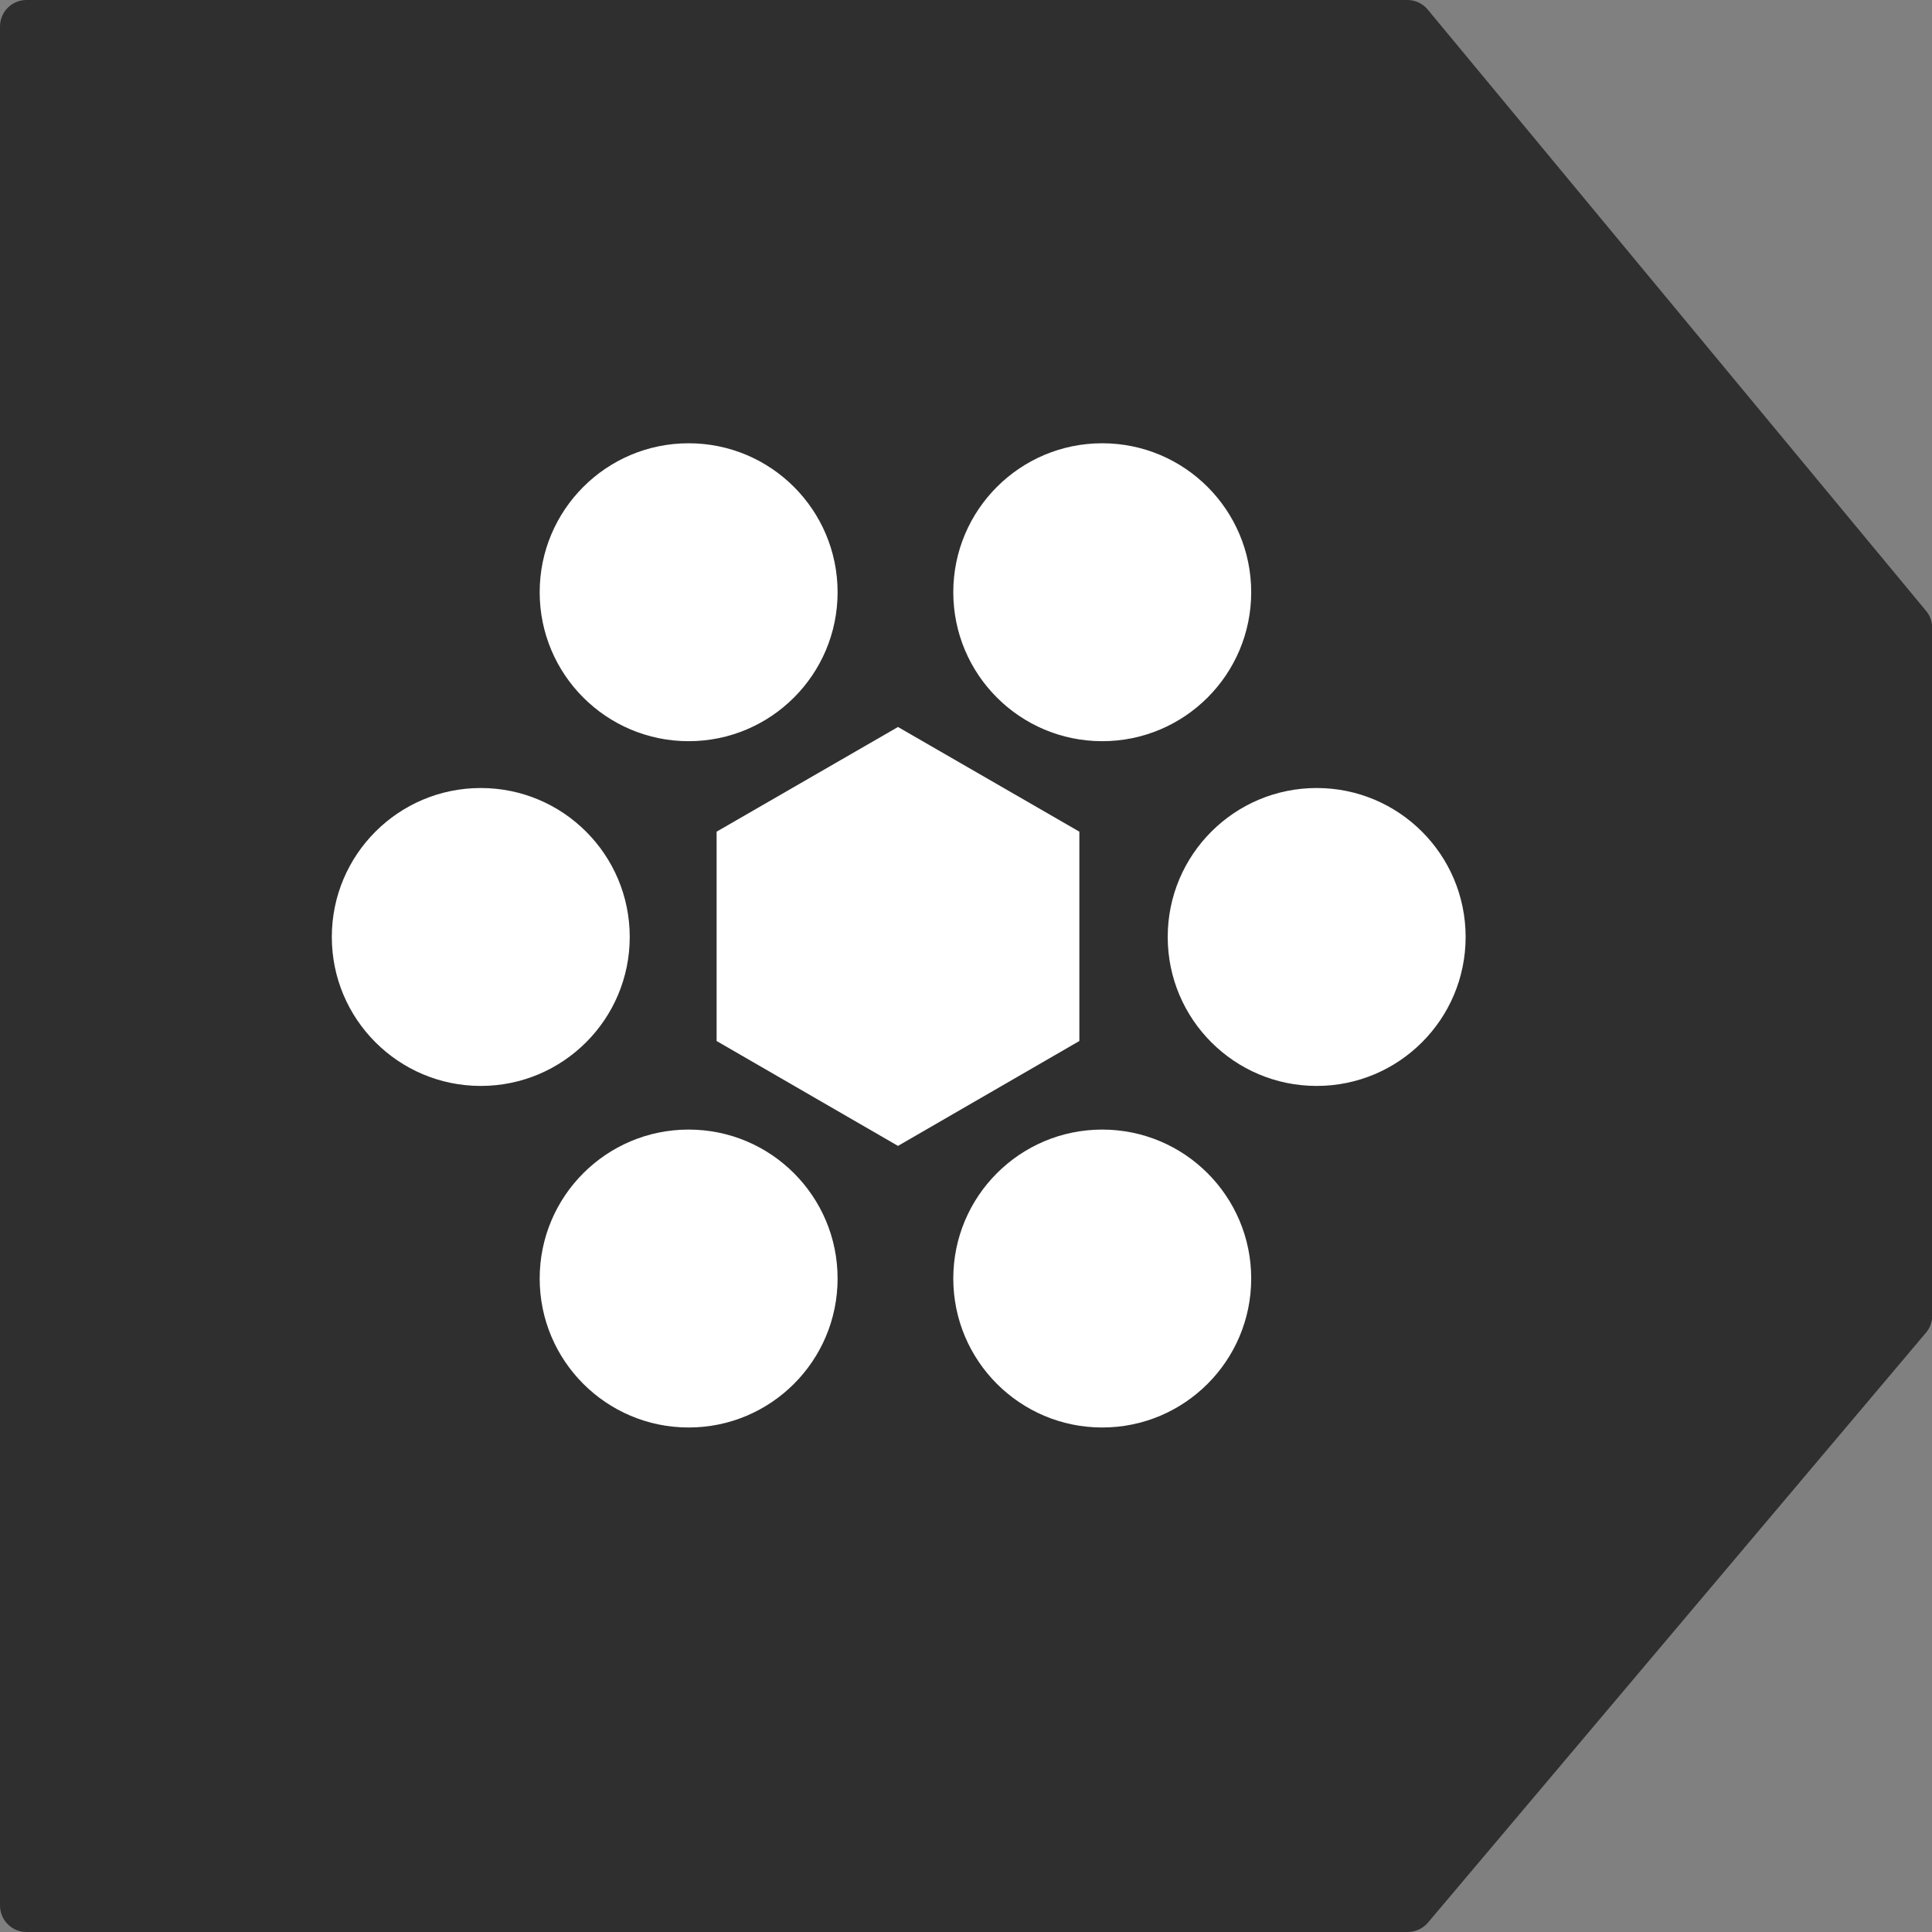
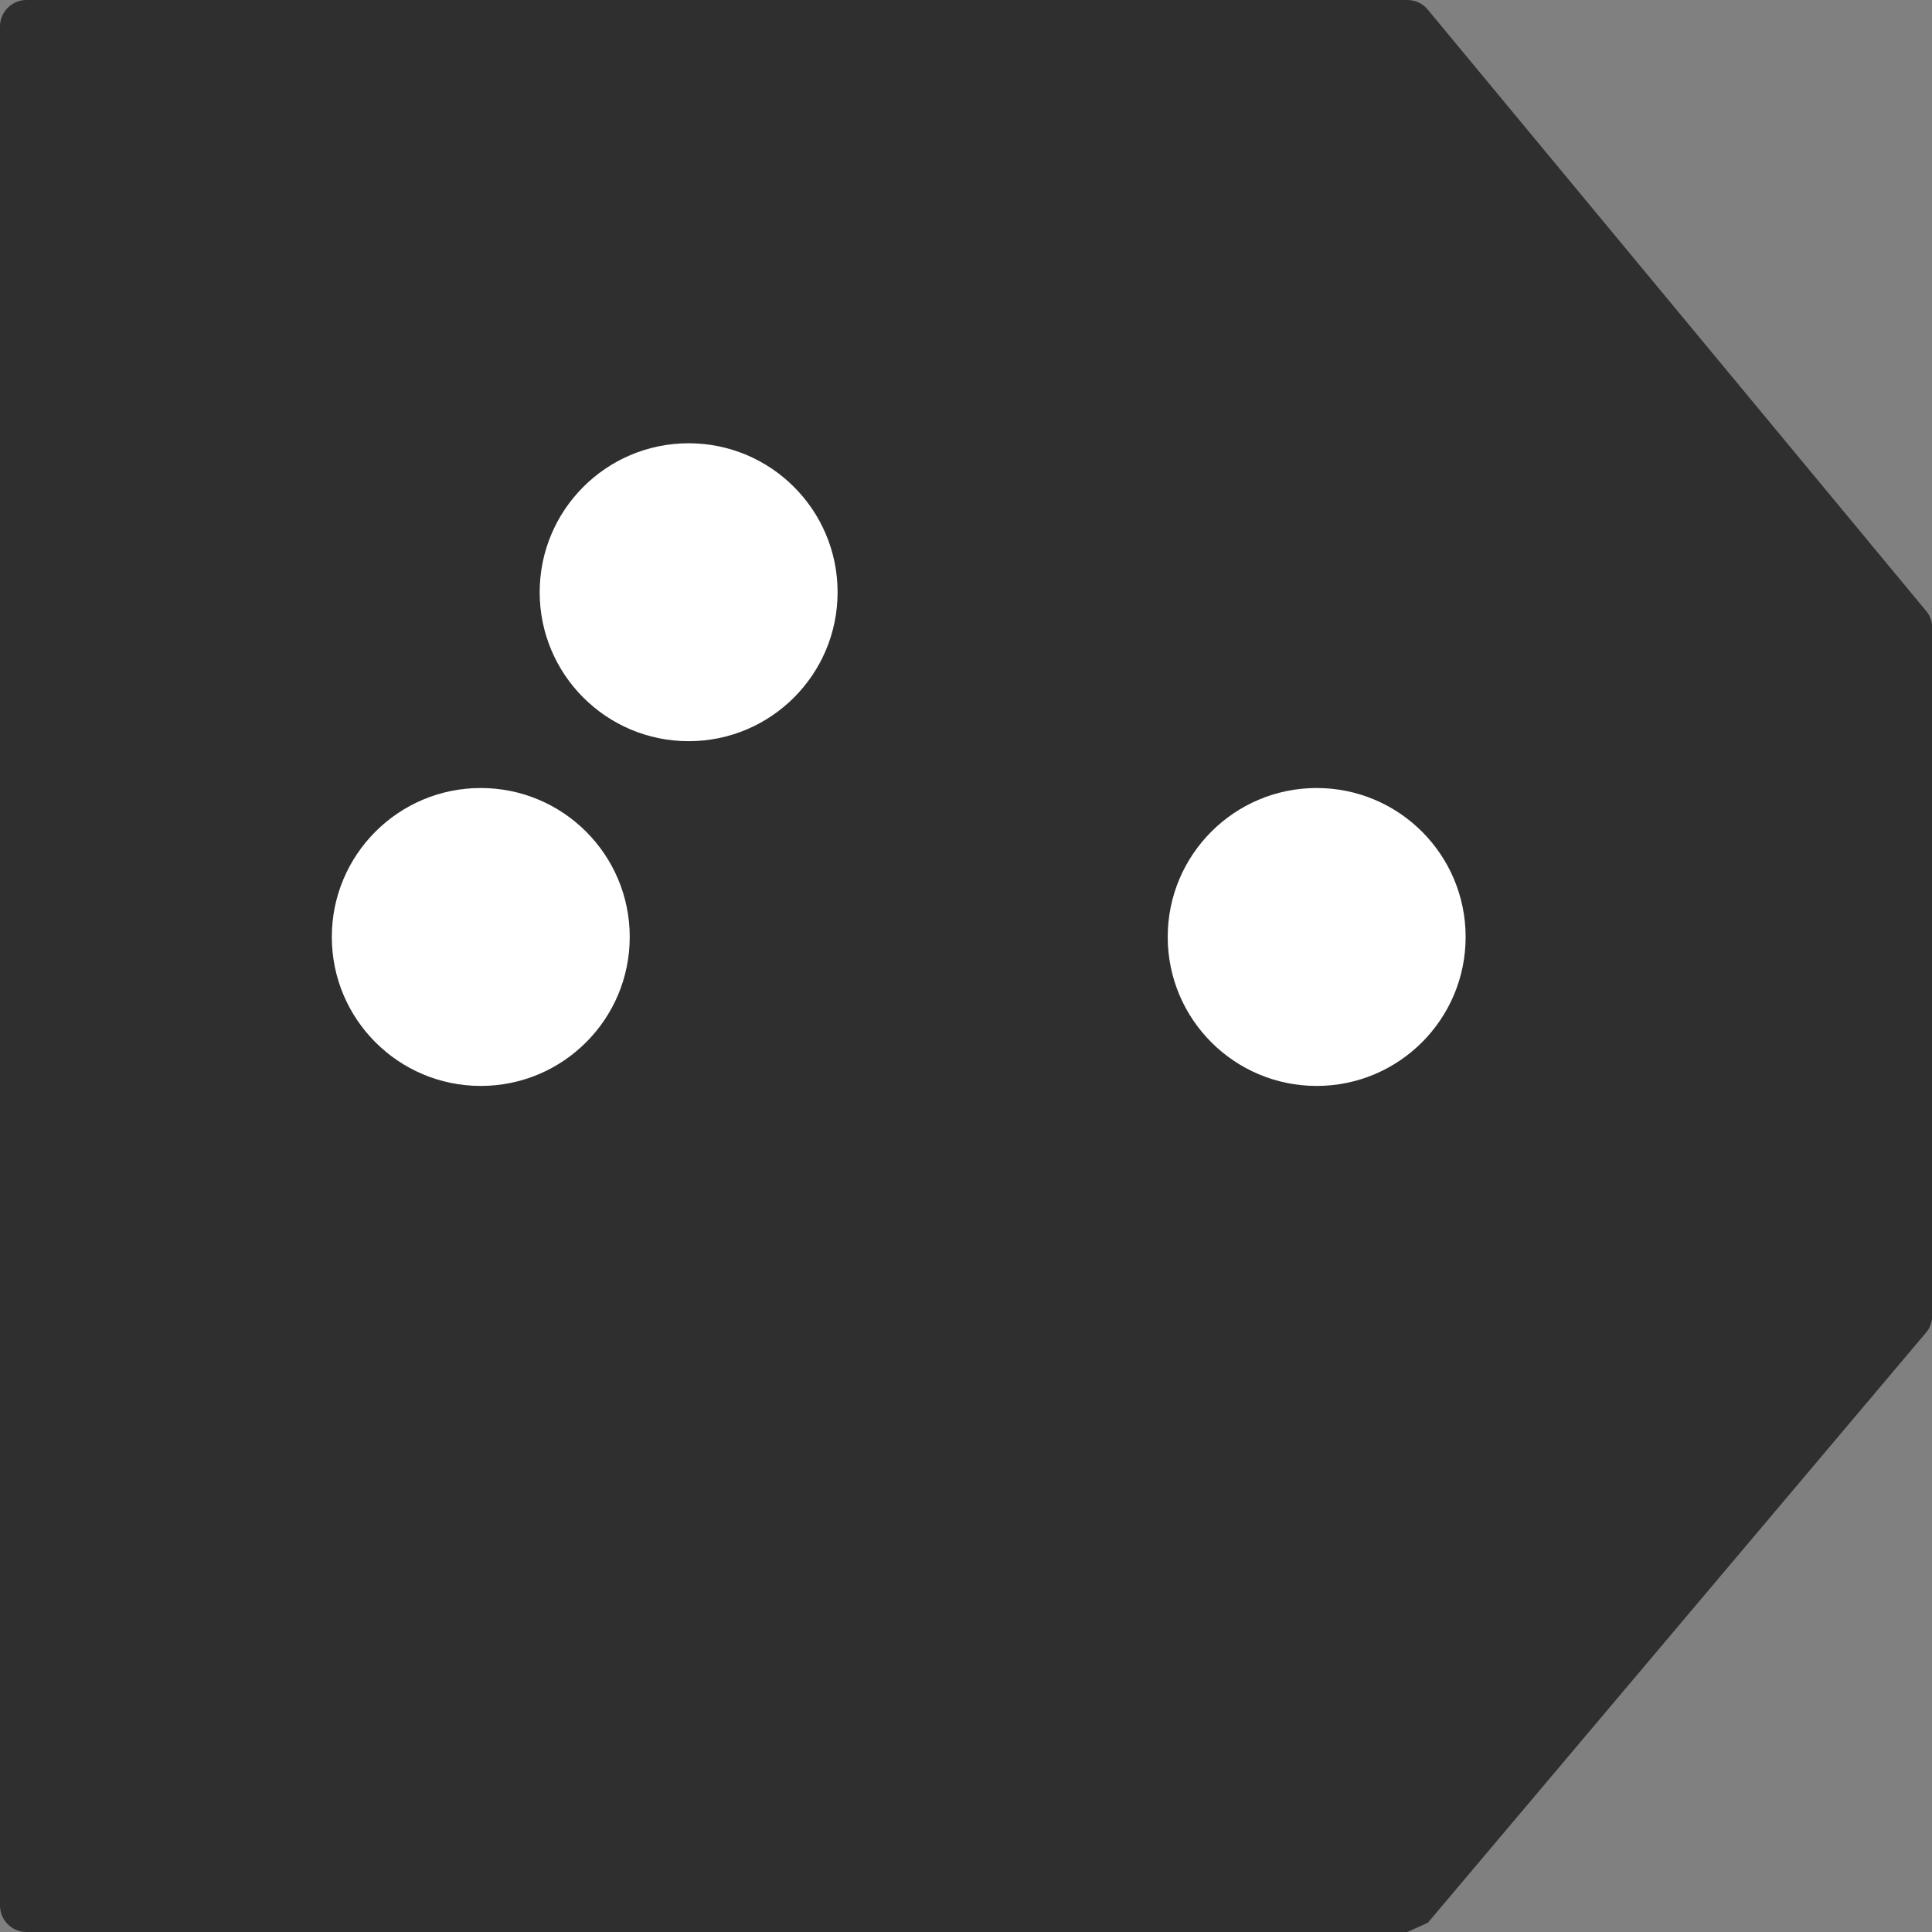
<svg xmlns="http://www.w3.org/2000/svg" id="AW" viewBox="0 0 91.18 91.18">
  <rect x="0" y="0" width="91.18" height="91.18" fill="#808080" stroke="none" />
  <defs>
    <style>.cls-1{fill:#fff;}.cls-2{fill:#302f2f;}</style>
  </defs>
-   <path class="cls-2" d="M66.42,91.18H1.25C.56,91.18,0,90.62,0,89.93V1.25C0,.56.56,0,1.25,0h65.17c.37,0,.72.16.96.45l23.52,28.38c.19.22.29.51.29.8v32.46c0,.29-.1.58-.29.8l-23.51,27.85c-.24.28-.59.44-.95.44Z" />
-   <polygon class="cls-1" points="50.94 39.25 42.38 34.31 33.82 39.25 33.82 49.13 42.38 54.08 50.94 49.13 50.94 39.25" />
+   <path class="cls-2" d="M66.42,91.18H1.25C.56,91.18,0,90.62,0,89.93V1.25C0,.56.56,0,1.25,0h65.17c.37,0,.72.16.96.45l23.52,28.38c.19.22.29.51.29.8v32.46c0,.29-.1.58-.29.8l-23.51,27.85Z" />
  <circle class="cls-1" cx="32.5" cy="27.95" r="7.03" />
-   <circle class="cls-1" cx="52.02" cy="27.95" r="7.03" />
-   <circle class="cls-1" cx="32.5" cy="60.34" r="7.03" />
-   <circle class="cls-1" cx="52.02" cy="60.34" r="7.03" />
  <circle class="cls-1" cx="62.14" cy="44.22" r="7.03" />
  <circle class="cls-1" cx="22.69" cy="44.22" r="7.03" />
</svg>